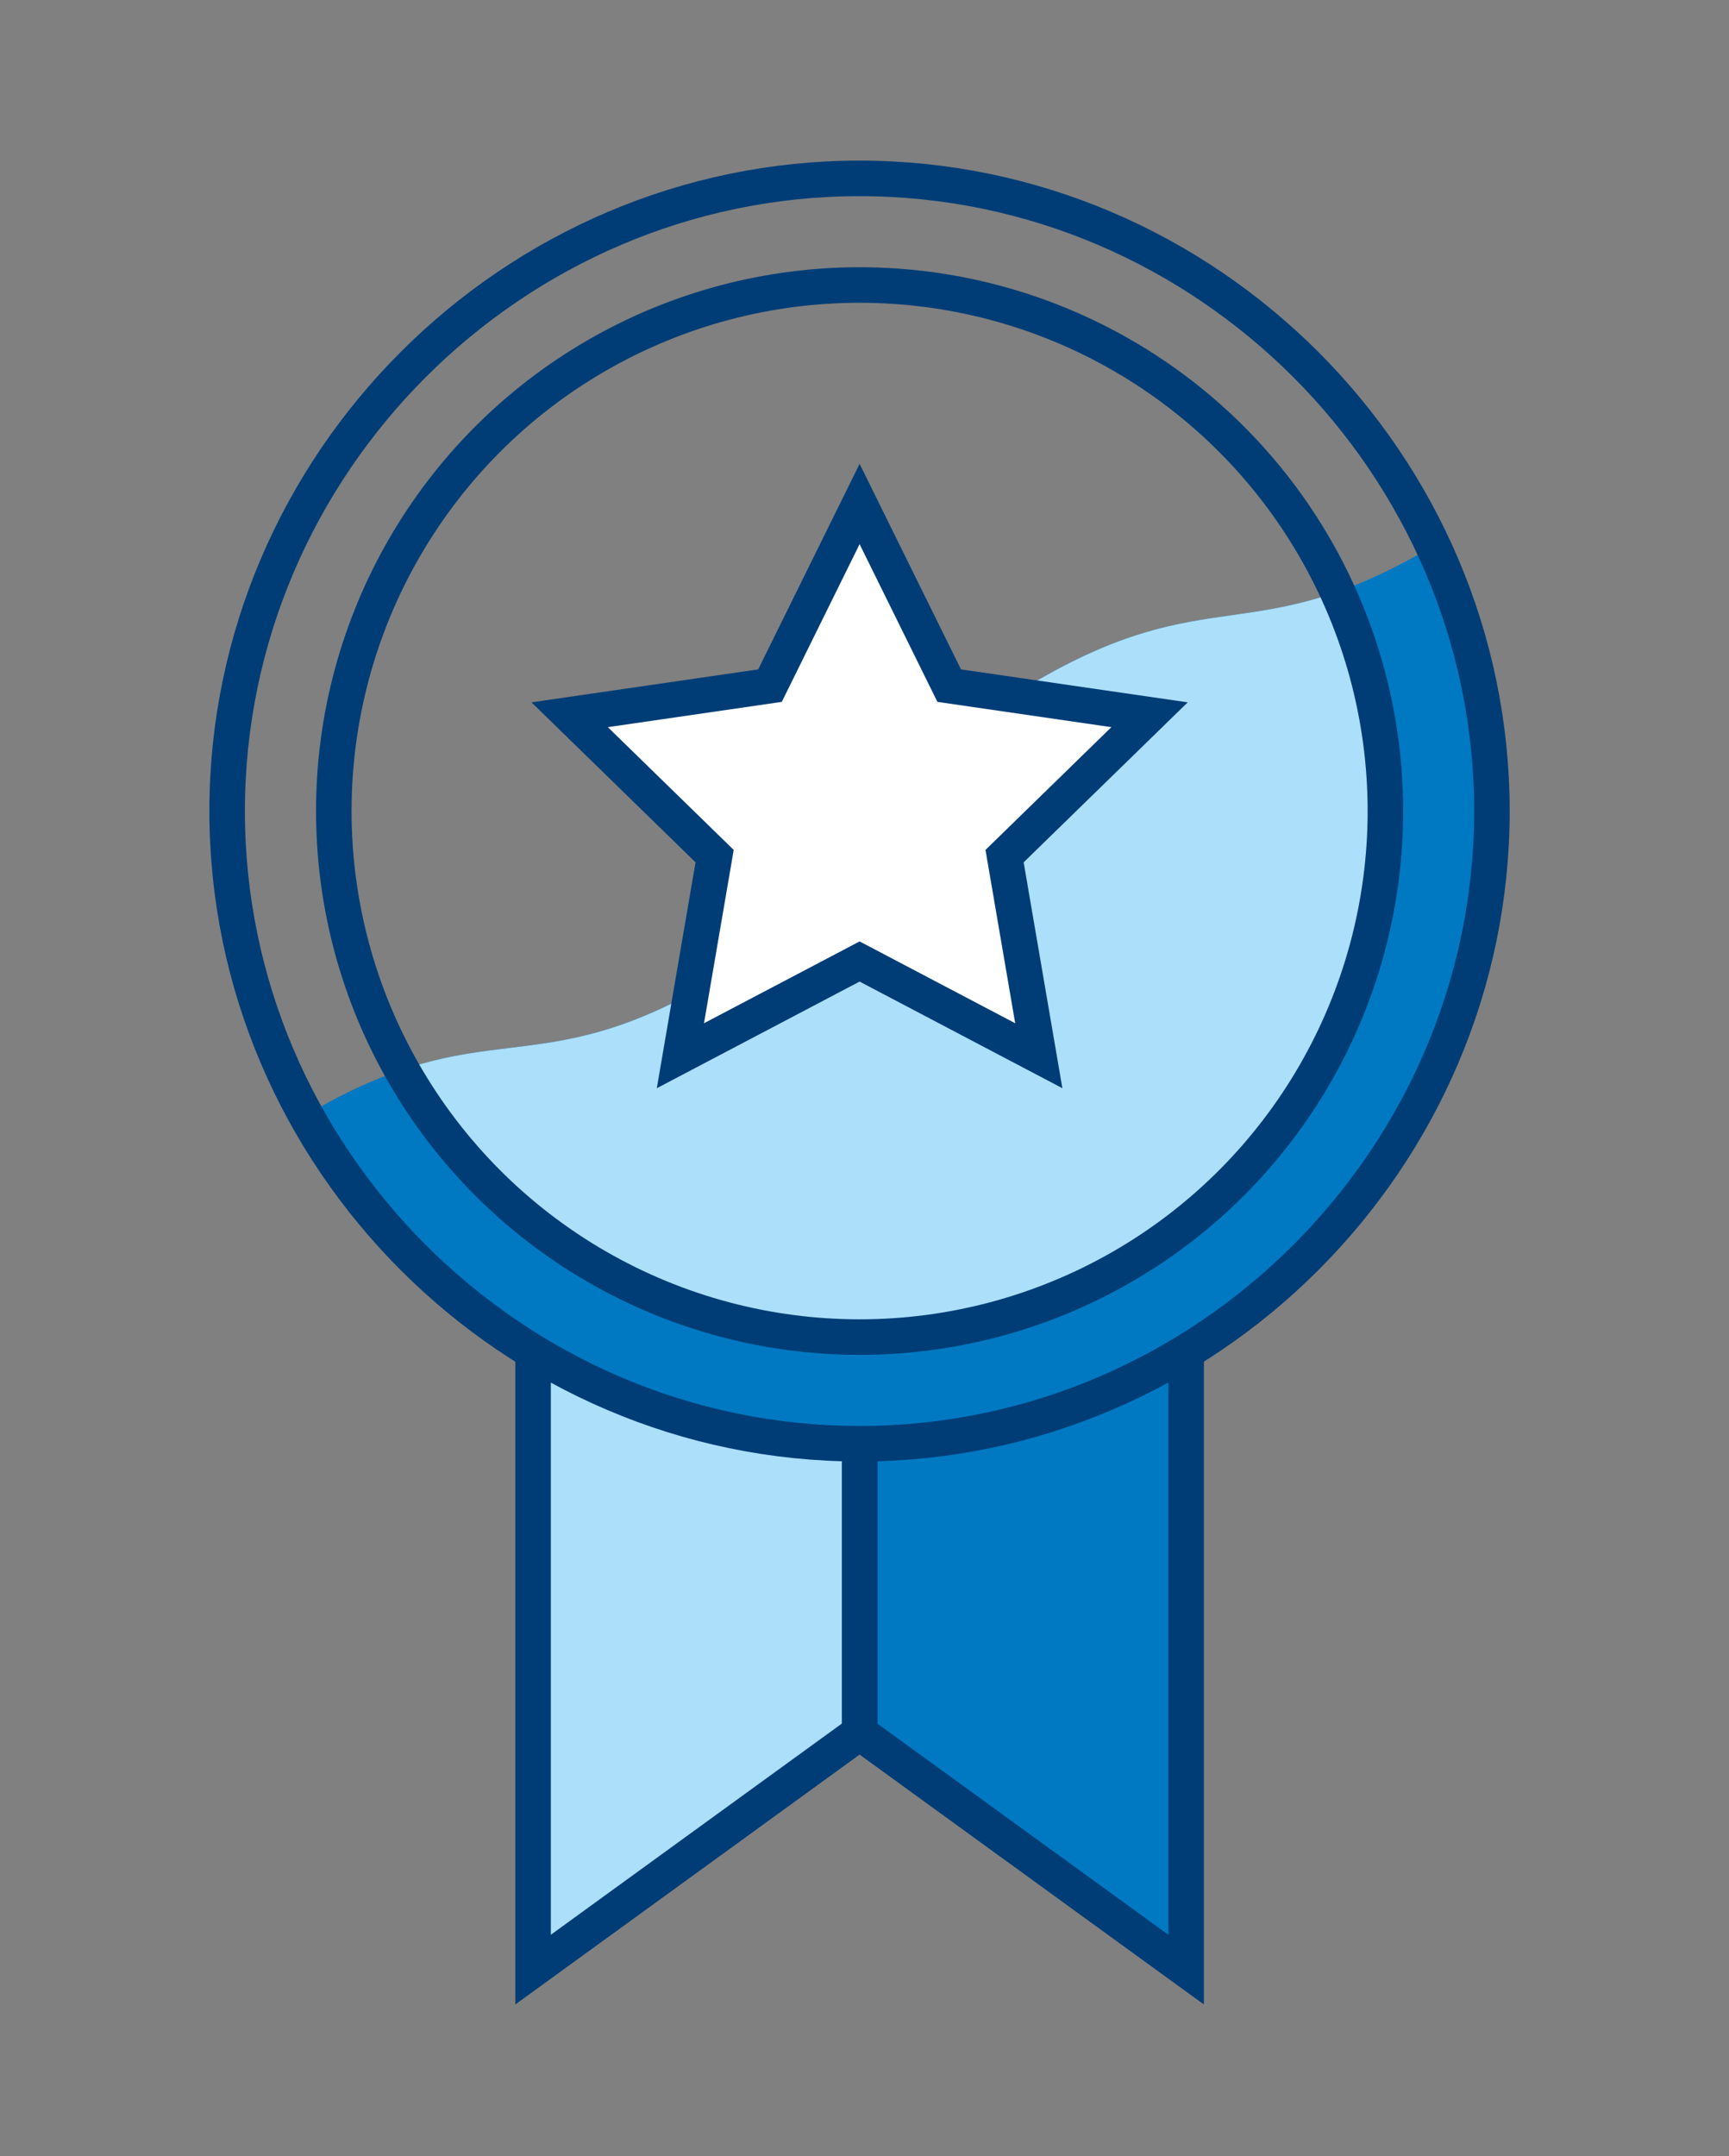
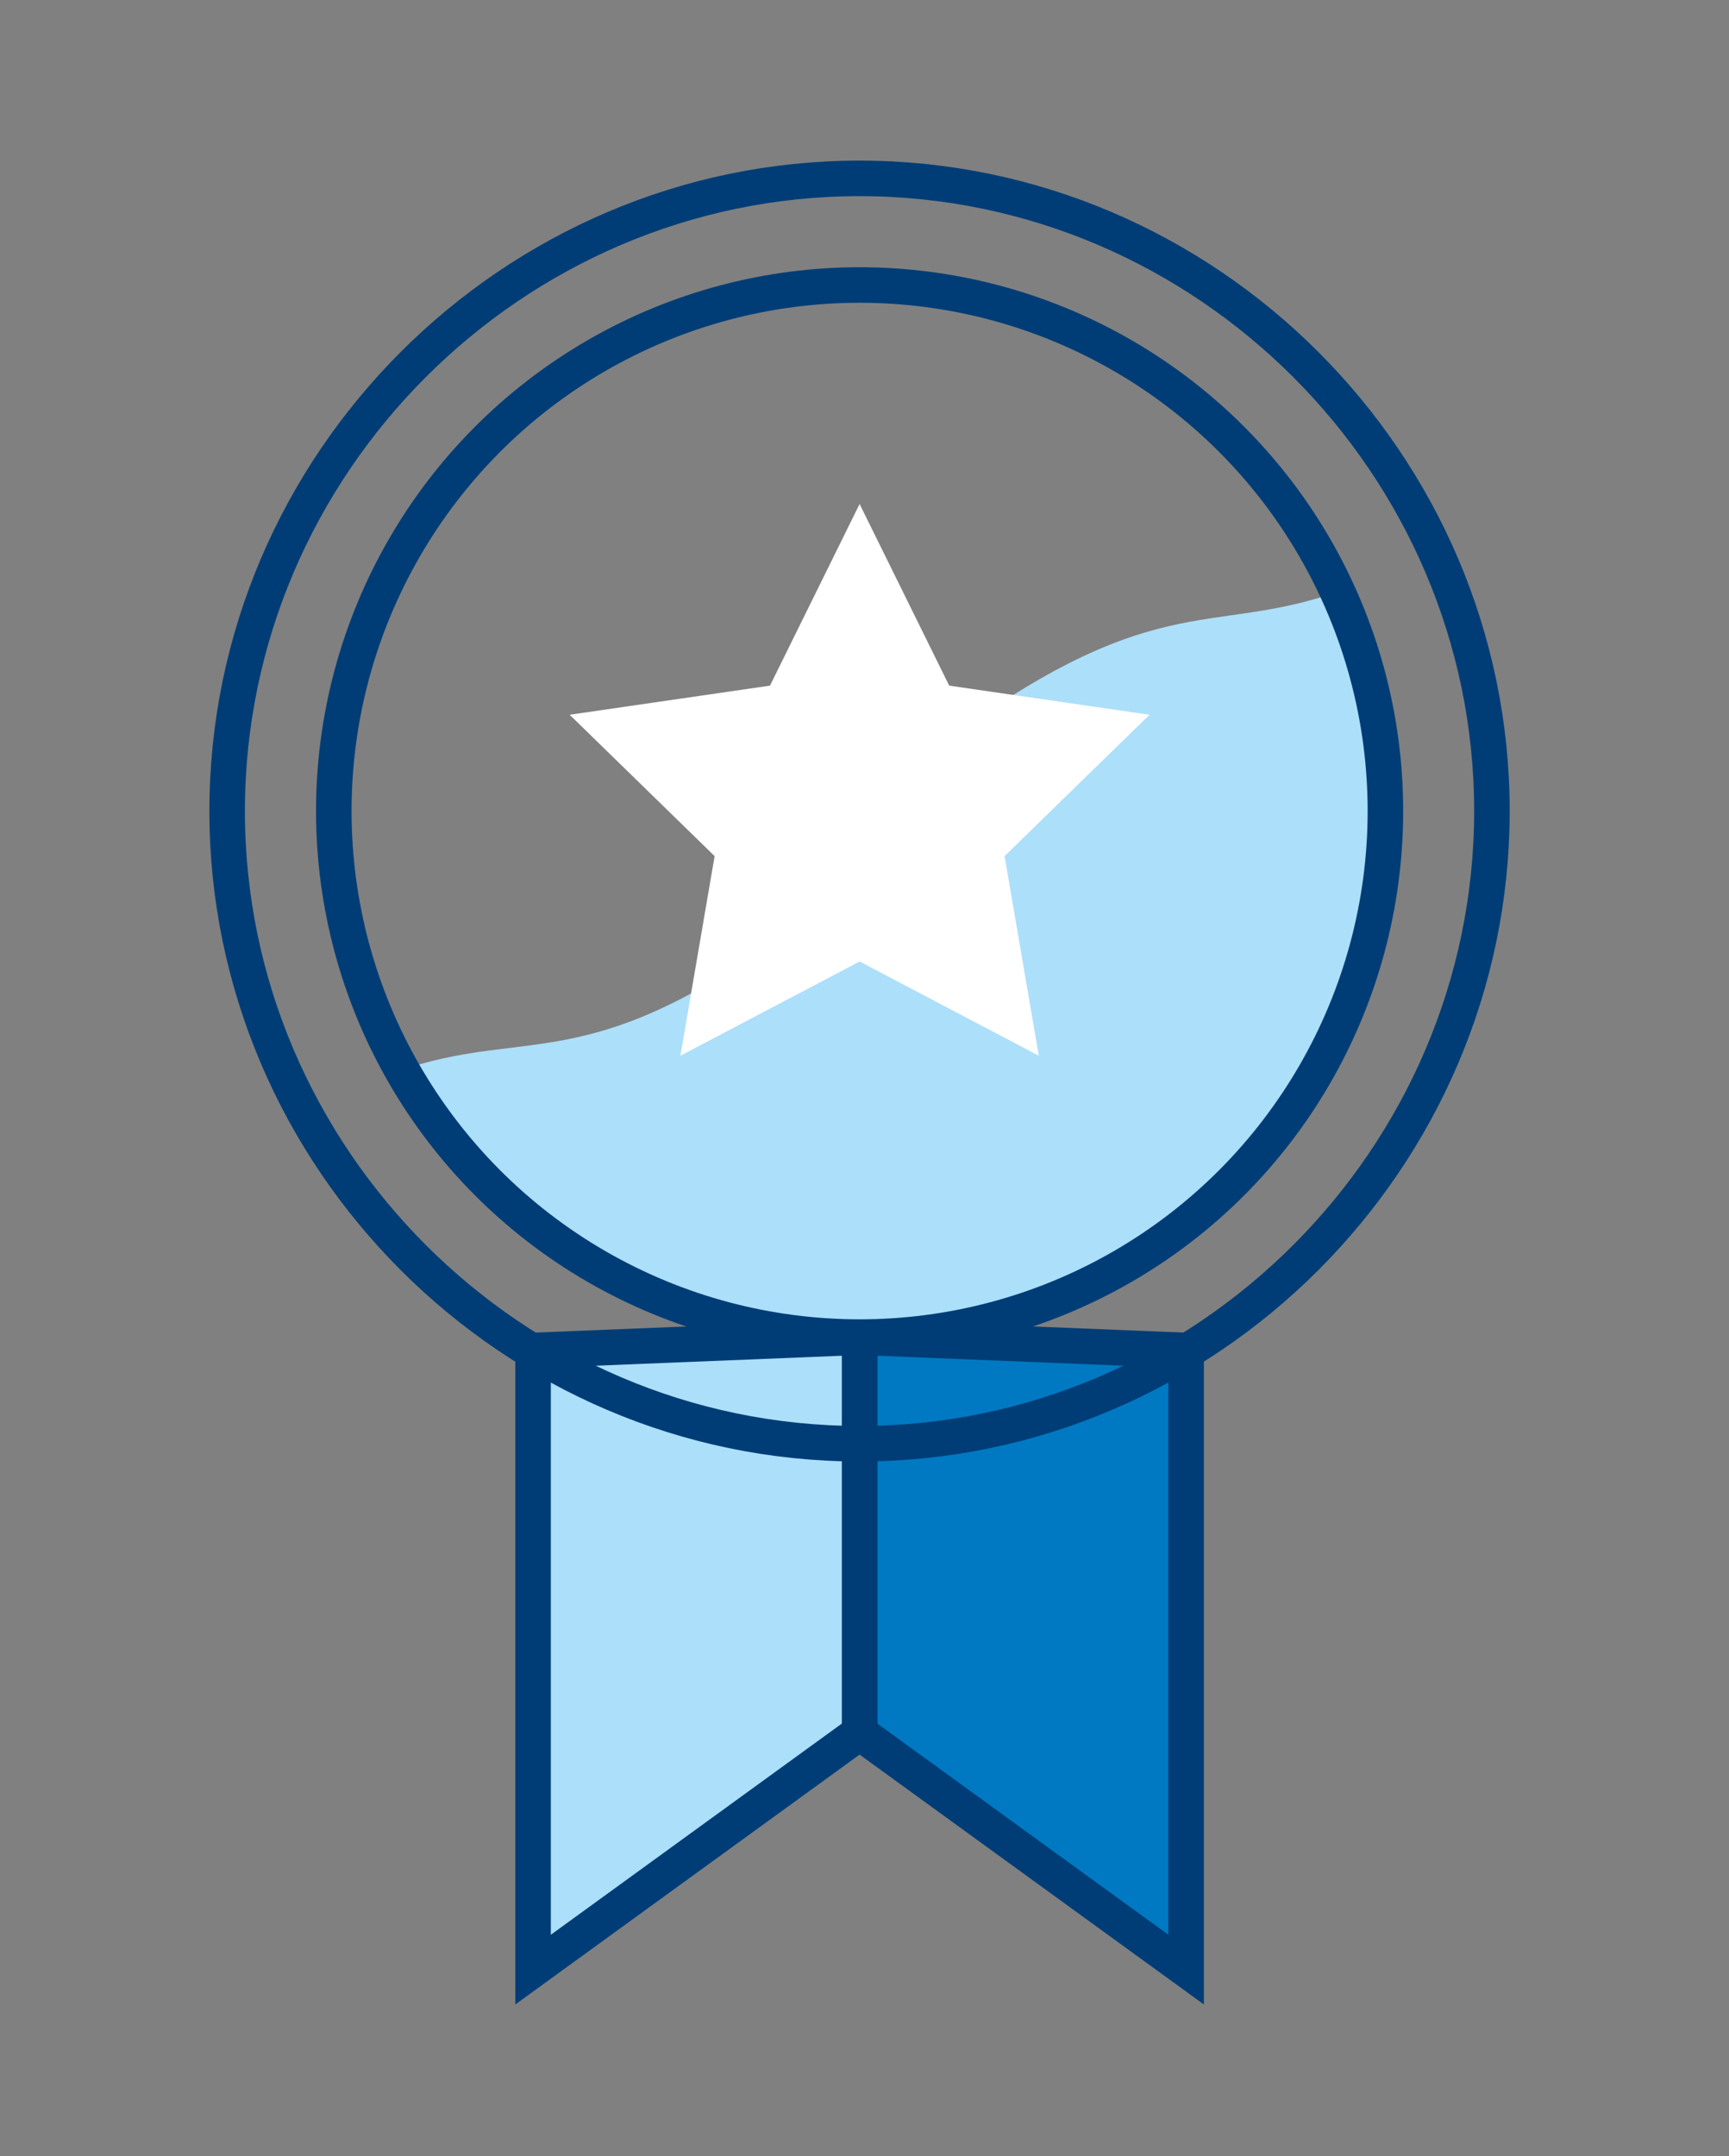
<svg xmlns="http://www.w3.org/2000/svg" clip-rule="evenodd" fill-rule="evenodd" stroke-miterlimit="10" viewBox="0 0 73 91">
  <rect x="0" y="0" width="73" height="91" fill="#808080" stroke="none" />
  <clipPath id="a">
-     <path clip-rule="evenodd" d="m26.618 3.714c-8.969 4.535-14.646 13.766-14.646 23.816 0 14.64 12.047 26.687 26.687 26.687s26.687-12.047 26.687-26.687-12.047-26.687-26.687-26.687c-.009 0-.018 0-.027 0-4.174.005-8.289.988-12.014 2.871" />
-   </clipPath>
+     </clipPath>
  <clipPath id="b">
    <path clip-rule="evenodd" d="m28.648 7.734c-7.453 3.77-12.171 11.442-12.171 19.795 0 12.169 10.014 22.183 22.183 22.183s22.183-10.014 22.183-22.183-10.014-22.183-22.183-22.183c-.008 0-.016 0-.024 0-3.47.004-6.891.822-9.988 2.388" />
  </clipPath>
  <g transform="translate(-2.36 6.677)">
    <path d="m52.439 50.315v26.129l-13.786-10v-16.687z" fill="#0079c2" fill-rule="nonzero" />
    <path d="m52.439 50.315v26.129l-13.786-10v-16.687z" fill="none" stroke="#003d76" stroke-width="1.5" />
    <path d="m24.867 50.315v26.129l13.786-10v-16.687z" fill="#acdffa" fill-rule="nonzero" />
    <path d="m24.867 50.315v26.129l13.786-10v-16.687z" fill="none" stroke="#003d76" stroke-width="1.5" />
    <g clip-path="url(#a)">
      <path d="m15.232 40.41c7.652-4.546 9.652-1.179 17.3-5.724s5.653-7.914 13.306-12.46 9.412-1.336 17.065-5.882c1.884 3.732 2.866 7.854 2.866 12.034 0 14.648-12.053 26.701-26.701 26.701-10.06 0-19.301-5.686-23.835-14.667z" fill="#0079c2" fill-rule="nonzero" />
    </g>
    <g clip-path="url(#b)">
      <path d="m15.232 40.41c7.652-4.546 9.652-1.179 17.3-5.724s5.653-7.914 13.306-12.46 9.412-1.336 17.065-5.882c1.884 3.732 2.866 7.854 2.866 12.034 0 14.648-12.053 26.701-26.701 26.701-10.06 0-19.301-5.686-23.835-14.667z" fill="#acdffa" fill-rule="nonzero" />
    </g>
    <path d="m11.95 27.551c0-14.647 12.053-26.7 26.7-26.7s26.7 12.053 26.7 26.7-12.053 26.7-26.7 26.7-26.7-12.053-26.7-26.7z" fill="none" stroke="#003d76" stroke-width="1.5" />
    <circle cx="38.653" cy="27.551" fill="none" r="22.2" stroke="#003d76" stroke-width="1.5" />
    <path d="m38.653 33.9-7.566 3.977 1.445-8.424-6.12-5.966 8.458-1.229 3.783-7.665 3.783 7.665 8.459 1.229-6.121 5.966 1.445 8.424z" fill="#fff" fill-rule="nonzero" />
-     <path d="m38.653 33.9-7.566 3.977 1.445-8.424-6.12-5.966 8.458-1.229 3.783-7.665 3.783 7.665 8.459 1.229-6.121 5.966 1.445 8.424z" fill="none" stroke="#003d76" stroke-width="1.5" />
  </g>
  <path d="m475 19h73v95h-73z" fill="none" transform="matrix(1 0 0 .895 -475 -12.463)" />
</svg>